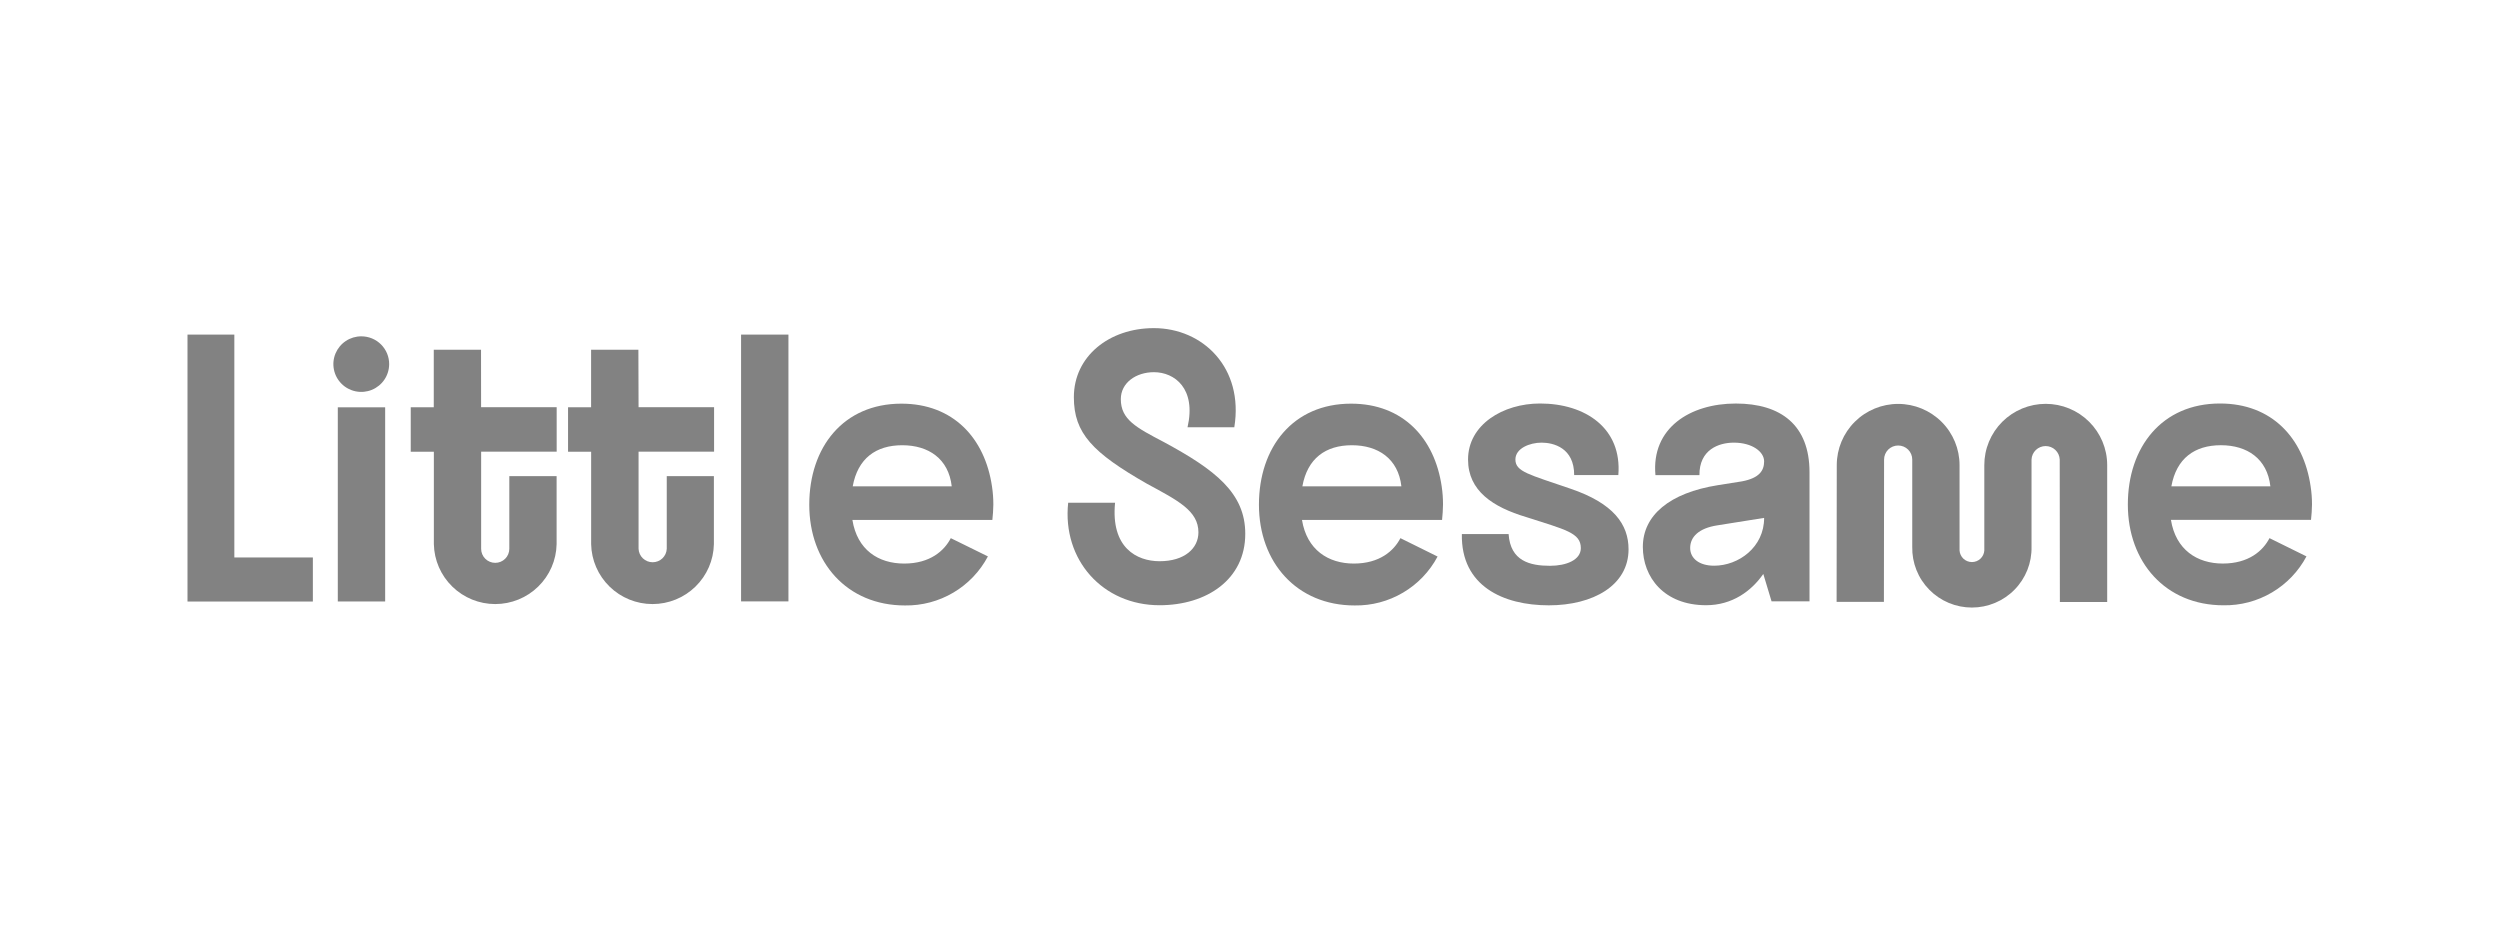
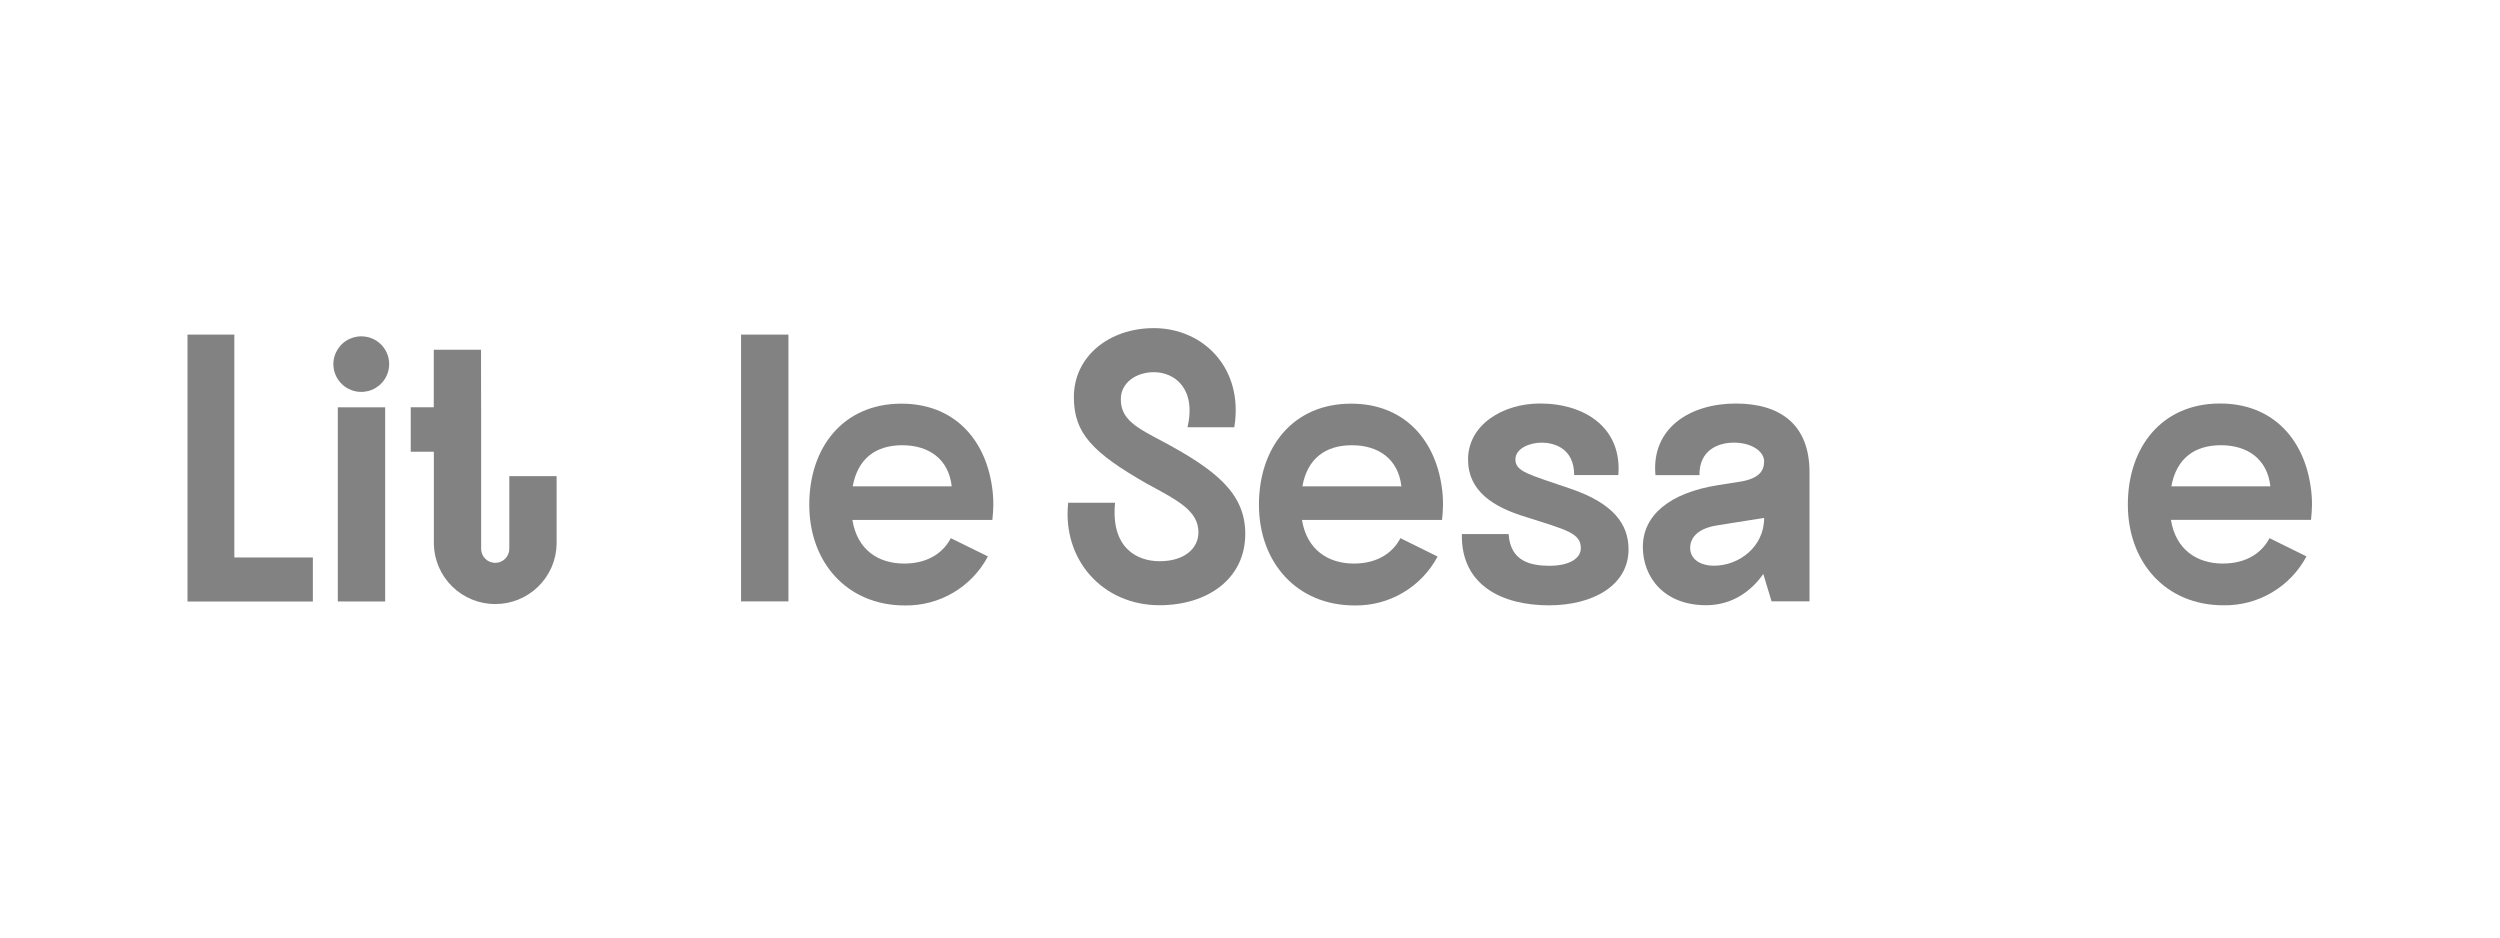
<svg xmlns="http://www.w3.org/2000/svg" width="160" height="60" viewBox="0 0 160 60" fill="none">
-   <path d="M130.925 25.846C130.408 25.846 129.897 25.948 129.419 26.145C128.943 26.343 128.509 26.632 128.144 26.996C127.779 27.361 127.49 27.793 127.293 28.269C127.096 28.745 126.995 29.254 126.996 29.769V35.234C126.982 35.434 126.893 35.622 126.746 35.759C126.599 35.896 126.406 35.972 126.204 35.972C126.003 35.972 125.808 35.896 125.661 35.759C125.515 35.622 125.425 35.434 125.411 35.234V29.769C125.412 28.731 125 27.735 124.264 27C123.527 26.265 122.529 25.851 121.487 25.85C120.445 25.849 119.445 26.26 118.707 26.994C117.97 27.727 117.555 28.722 117.553 29.76L117.543 38.521H120.57L120.581 29.41C120.581 29.171 120.677 28.943 120.845 28.774C121.014 28.606 121.244 28.512 121.482 28.512C121.721 28.512 121.951 28.606 122.12 28.774C122.289 28.943 122.384 29.171 122.384 29.41V34.997C122.373 35.504 122.464 36.007 122.65 36.478C122.837 36.949 123.117 37.378 123.473 37.74C123.828 38.102 124.252 38.389 124.721 38.586C125.189 38.782 125.692 38.883 126.201 38.883C126.71 38.883 127.212 38.782 127.68 38.586C128.15 38.389 128.574 38.102 128.929 37.74C129.285 37.378 129.564 36.949 129.752 36.478C129.938 36.007 130.029 35.504 130.018 34.997V29.408C130.028 29.176 130.128 28.958 130.296 28.797C130.464 28.637 130.688 28.548 130.92 28.548C131.153 28.548 131.376 28.637 131.544 28.797C131.713 28.958 131.812 29.176 131.822 29.408L131.832 38.528H134.86V29.757C134.858 28.718 134.441 27.724 133.704 26.991C132.966 26.257 131.966 25.846 130.925 25.846Z" fill="#828282" />
  <path d="M98.561 25.824C96.195 25.824 93.955 27.173 93.955 29.409C93.955 31.424 95.556 32.456 97.676 33.092C100.189 33.901 101.173 34.097 101.173 35.079C101.173 35.84 100.239 36.211 99.204 36.211C97.924 36.211 96.665 35.912 96.551 34.181H93.559C93.495 37.514 96.218 38.741 99.123 38.741C101.957 38.741 104.227 37.466 104.227 35.155C104.227 33.559 103.266 32.21 100.506 31.275C97.866 30.365 96.986 30.195 96.986 29.407C96.986 28.695 97.898 28.329 98.662 28.329C99.426 28.329 100.751 28.665 100.747 30.405H103.573C103.819 27.413 101.471 25.824 98.561 25.824Z" fill="#828282" />
  <path d="M74.488 28.292C72.728 27.368 71.732 26.858 71.732 25.546C71.732 24.494 72.707 23.82 73.853 23.82C75.17 23.82 76.572 24.862 76.002 27.347H78.995C79.614 23.547 76.991 21 73.846 21C70.994 21 68.727 22.796 68.727 25.421C68.727 27.728 69.922 28.969 73.409 30.962C75.382 32.03 76.699 32.688 76.699 34.07C76.699 35.09 75.819 35.918 74.214 35.918C72.753 35.918 71.082 35.053 71.364 32.177H68.363C67.974 35.836 70.579 38.735 74.21 38.735C77.233 38.735 79.697 37.083 79.697 34.166C79.7 31.549 77.771 30.067 74.488 28.292Z" fill="#828282" />
  <path d="M111.089 25.826C108.181 25.826 105.673 27.384 105.948 30.407H108.764C108.75 28.78 109.996 28.329 110.968 28.329C112.137 28.329 112.904 28.909 112.904 29.527C112.904 30.125 112.589 30.595 111.496 30.805L109.956 31.049C106.853 31.54 105.142 32.978 105.142 35.004C105.142 36.933 106.492 38.734 109.19 38.734C110.859 38.734 112.088 37.831 112.851 36.733L113.38 38.487H115.809V30.225C115.809 27.21 113.983 25.826 111.089 25.826ZM109.702 36.205C108.757 36.205 108.171 35.744 108.171 35.071C108.171 34.343 108.748 33.806 109.887 33.626L112.904 33.145C112.908 35.016 111.276 36.205 109.702 36.205Z" fill="#828282" />
  <path d="M92.292 33.279C92.32 32.986 92.353 32.599 92.353 32.292C92.354 31.904 92.326 31.517 92.269 31.134C91.817 28.037 89.784 25.834 86.471 25.834C82.757 25.834 80.572 28.617 80.572 32.302C80.572 35.987 82.984 38.749 86.698 38.749C87.786 38.766 88.858 38.482 89.794 37.929C90.731 37.377 91.496 36.577 92.005 35.619L89.627 34.442C89.212 35.247 88.302 36.068 86.643 36.068C85.012 36.068 83.635 35.191 83.327 33.274H92.287L92.292 33.279ZM83.352 31.125C83.674 29.336 84.839 28.495 86.52 28.495C88.201 28.495 89.488 29.356 89.689 31.125H83.352Z" fill="#828282" />
  <path d="M147.904 33.278C147.934 32.985 147.968 32.597 147.968 32.291C147.969 31.903 147.939 31.516 147.881 31.133C147.429 28.027 145.397 25.824 142.08 25.824C138.365 25.824 136.182 28.608 136.182 32.292C136.182 35.977 138.593 38.739 142.307 38.739C143.395 38.756 144.467 38.472 145.403 37.919C146.34 37.367 147.105 36.567 147.614 35.609L145.248 34.441C144.833 35.246 143.923 36.067 142.256 36.067C140.624 36.067 139.248 35.19 138.94 33.273H147.899L147.904 33.278ZM138.968 31.124C139.29 29.335 140.455 28.494 142.137 28.494C143.818 28.494 145.104 29.355 145.304 31.124H138.968Z" fill="#828282" />
  <path d="M24.65 26.068H21.619V38.494H24.65V26.068Z" fill="#828282" />
  <path d="M23.124 21.525C22.771 21.525 22.426 21.628 22.132 21.823C21.838 22.018 21.609 22.296 21.473 22.62C21.337 22.945 21.301 23.303 21.37 23.648C21.438 23.993 21.608 24.31 21.857 24.559C22.106 24.809 22.424 24.978 22.77 25.047C23.116 25.117 23.475 25.082 23.802 24.948C24.128 24.813 24.407 24.586 24.604 24.293C24.8 24.001 24.905 23.657 24.906 23.305C24.907 23.072 24.862 22.84 24.773 22.624C24.683 22.408 24.552 22.212 24.387 22.046C24.221 21.881 24.024 21.749 23.808 21.66C23.591 21.571 23.359 21.525 23.124 21.525Z" fill="#828282" />
  <path d="M50.46 21.414H47.429V38.489H50.46V21.414Z" fill="#828282" />
  <path d="M14.998 21.414H12V38.498H20.023V35.678H14.998V21.414Z" fill="#828282" />
-   <path d="M30.786 22.383H27.761V26.066H26.287V28.911H27.767V34.828C27.789 35.852 28.213 36.826 28.947 37.542C29.681 38.259 30.668 38.66 31.695 38.66C32.723 38.66 33.71 38.259 34.444 37.542C35.178 36.826 35.602 35.852 35.623 34.828V30.471H32.596V35.124C32.596 35.363 32.501 35.591 32.332 35.759C32.163 35.928 31.934 36.022 31.695 36.022C31.456 36.022 31.226 35.928 31.057 35.759C30.888 35.591 30.793 35.363 30.793 35.124V28.907H35.627V26.061H30.79L30.786 22.383Z" fill="#828282" />
+   <path d="M30.786 22.383H27.761V26.066H26.287V28.911H27.767V34.828C27.789 35.852 28.213 36.826 28.947 37.542C29.681 38.259 30.668 38.66 31.695 38.66C32.723 38.66 33.71 38.259 34.444 37.542C35.178 36.826 35.602 35.852 35.623 34.828V30.471H32.596V35.124C32.596 35.363 32.501 35.591 32.332 35.759C32.163 35.928 31.934 36.022 31.695 36.022C31.456 36.022 31.226 35.928 31.057 35.759C30.888 35.591 30.793 35.363 30.793 35.124V28.907V26.061H30.79L30.786 22.383Z" fill="#828282" />
  <path d="M63.511 33.279C63.541 32.986 63.574 32.599 63.574 32.292C63.574 31.904 63.546 31.517 63.488 31.134C63.035 28.037 61.002 25.834 57.691 25.834C53.977 25.834 51.793 28.617 51.793 32.302C51.793 35.987 54.204 38.749 57.917 38.749C59.006 38.765 60.079 38.48 61.016 37.926C61.953 37.372 62.718 36.57 63.226 35.61L60.851 34.442C60.436 35.247 59.527 36.068 57.869 36.068C56.211 36.068 54.861 35.191 54.553 33.274H63.511V33.279ZM54.574 31.125C54.898 29.336 56.062 28.495 57.742 28.495C59.423 28.495 60.71 29.356 60.911 31.125H54.574Z" fill="#828282" />
-   <path d="M40.857 22.383H37.83V26.066H36.355V28.911H37.833V34.828C37.855 35.852 38.278 36.826 39.012 37.542C39.747 38.259 40.733 38.66 41.761 38.66C42.789 38.66 43.775 38.259 44.51 37.542C45.244 36.826 45.667 35.852 45.689 34.828V30.471H42.672V35.124C42.662 35.356 42.562 35.575 42.394 35.735C42.226 35.895 42.002 35.984 41.77 35.984C41.537 35.984 41.314 35.895 41.145 35.735C40.977 35.575 40.878 35.356 40.868 35.124V28.907H45.701V26.061H40.868L40.857 22.383Z" fill="#828282" />
</svg>